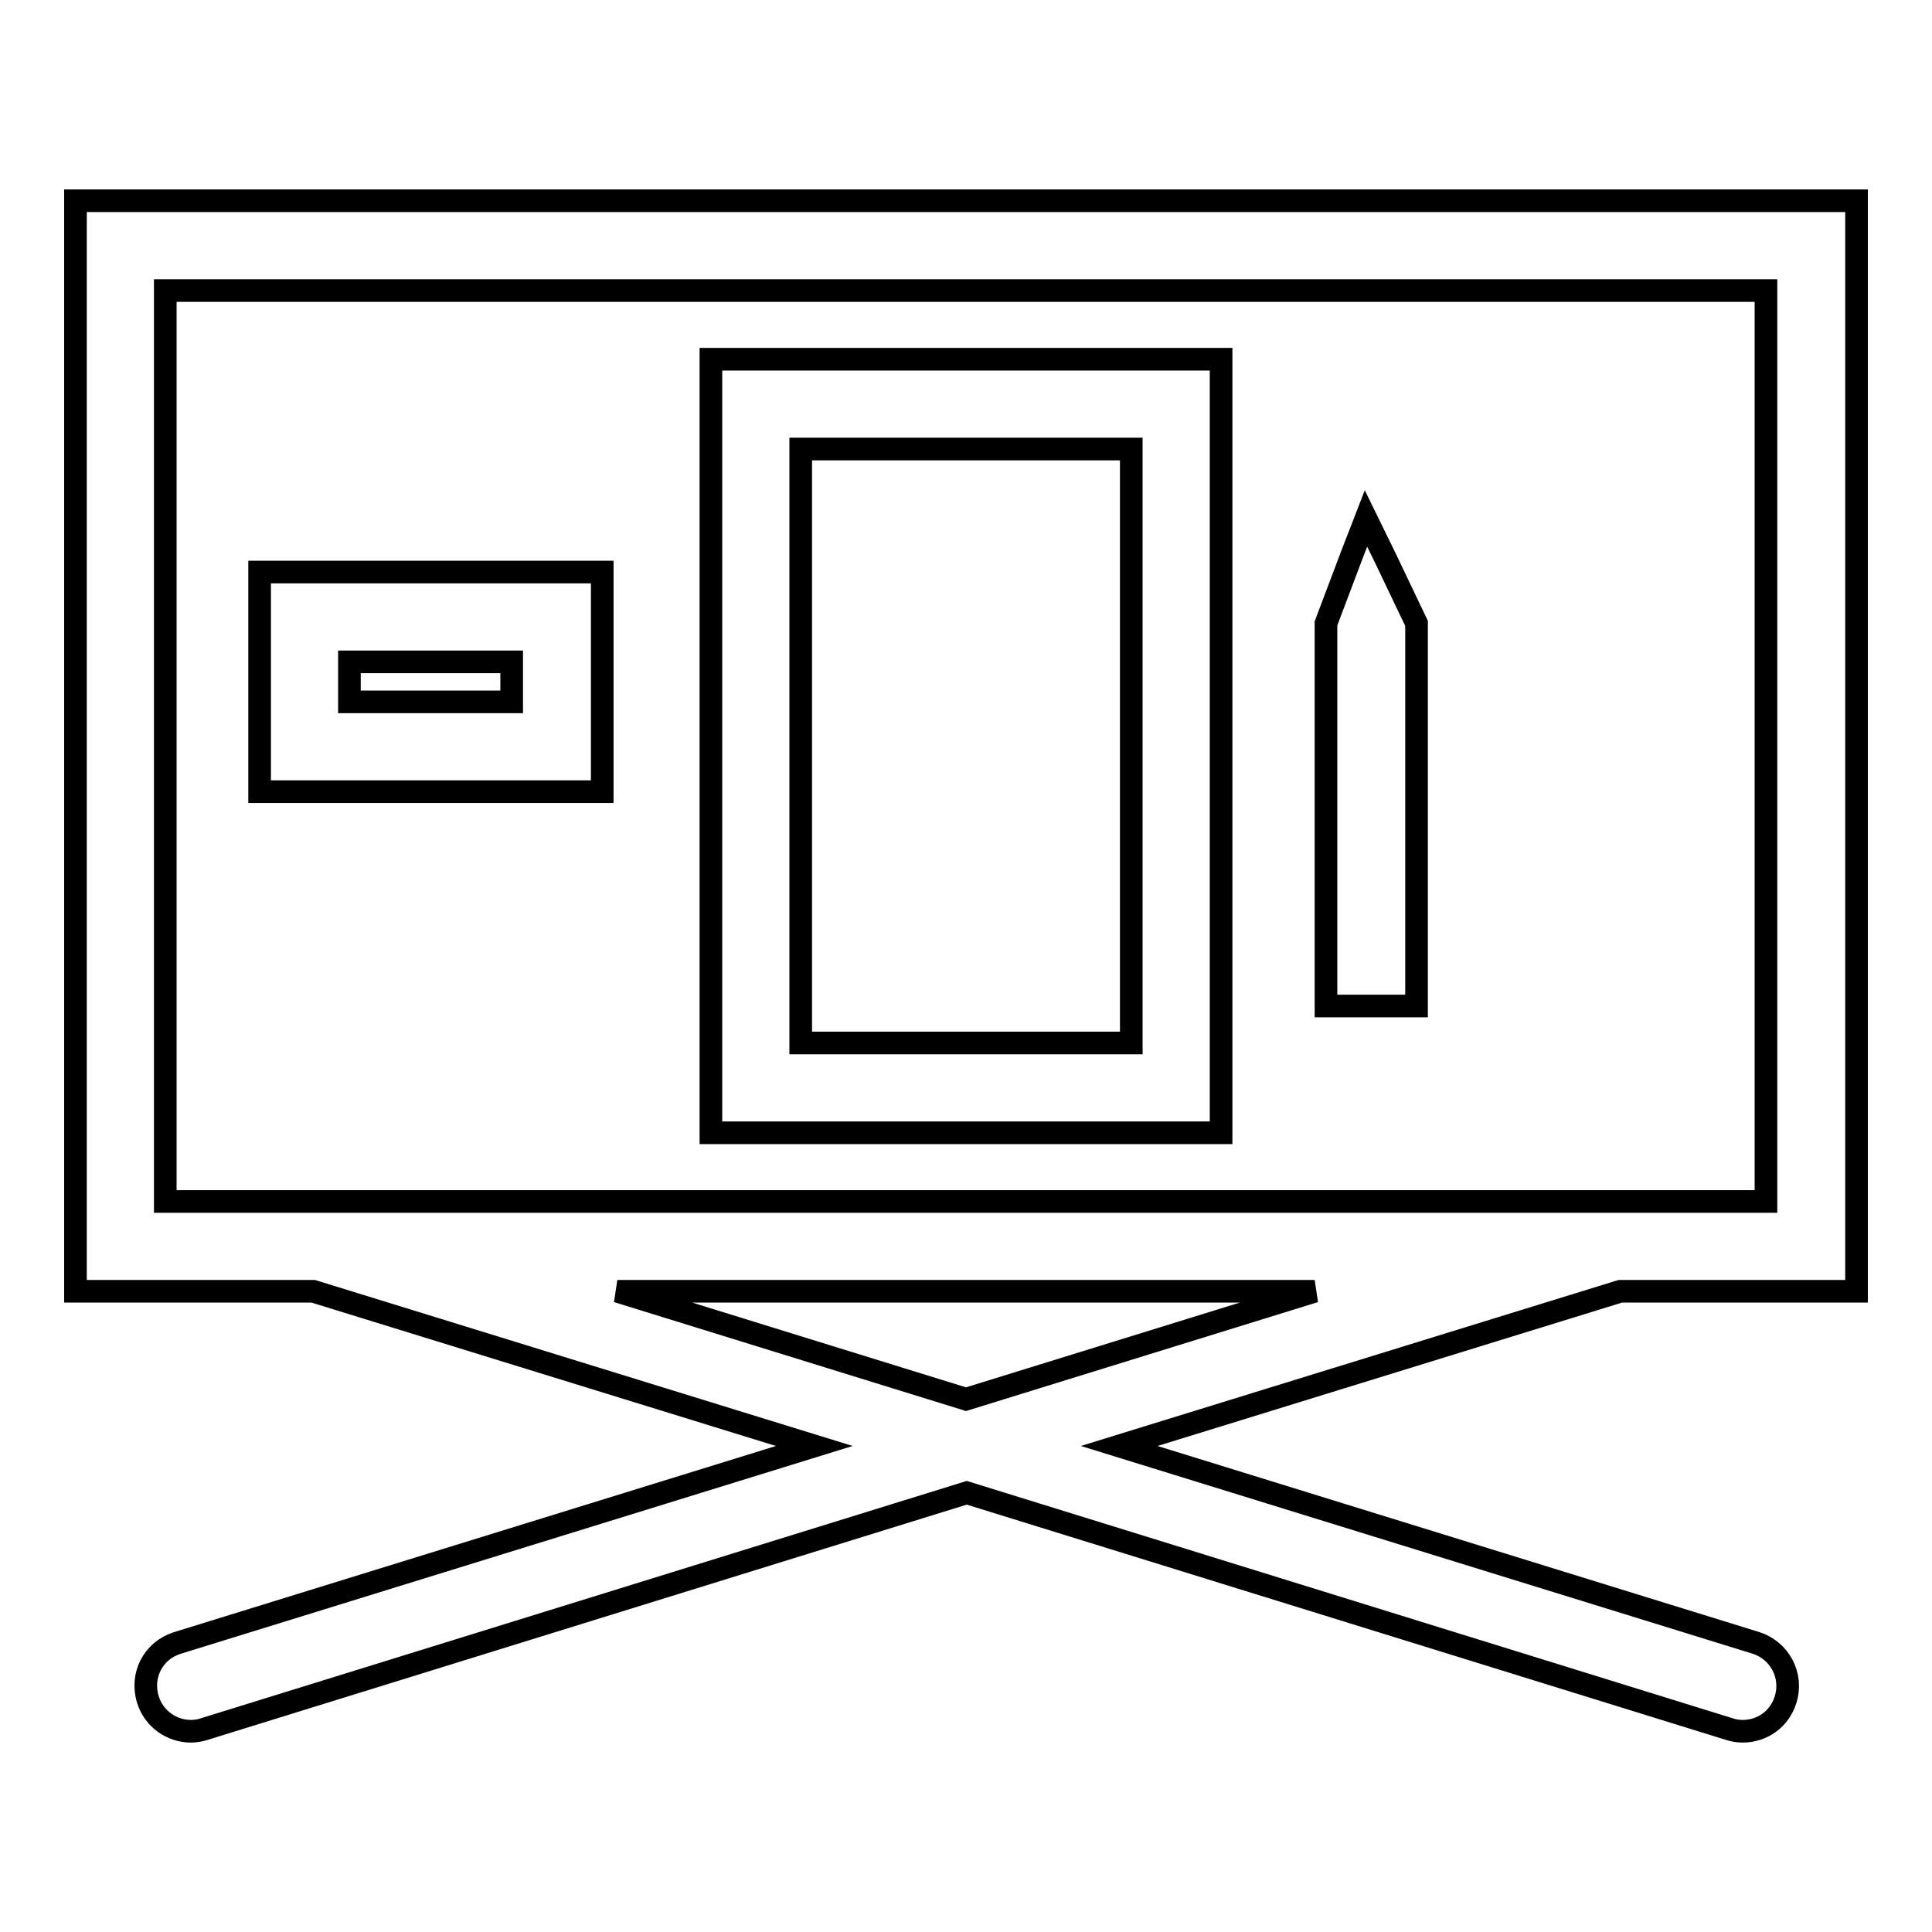
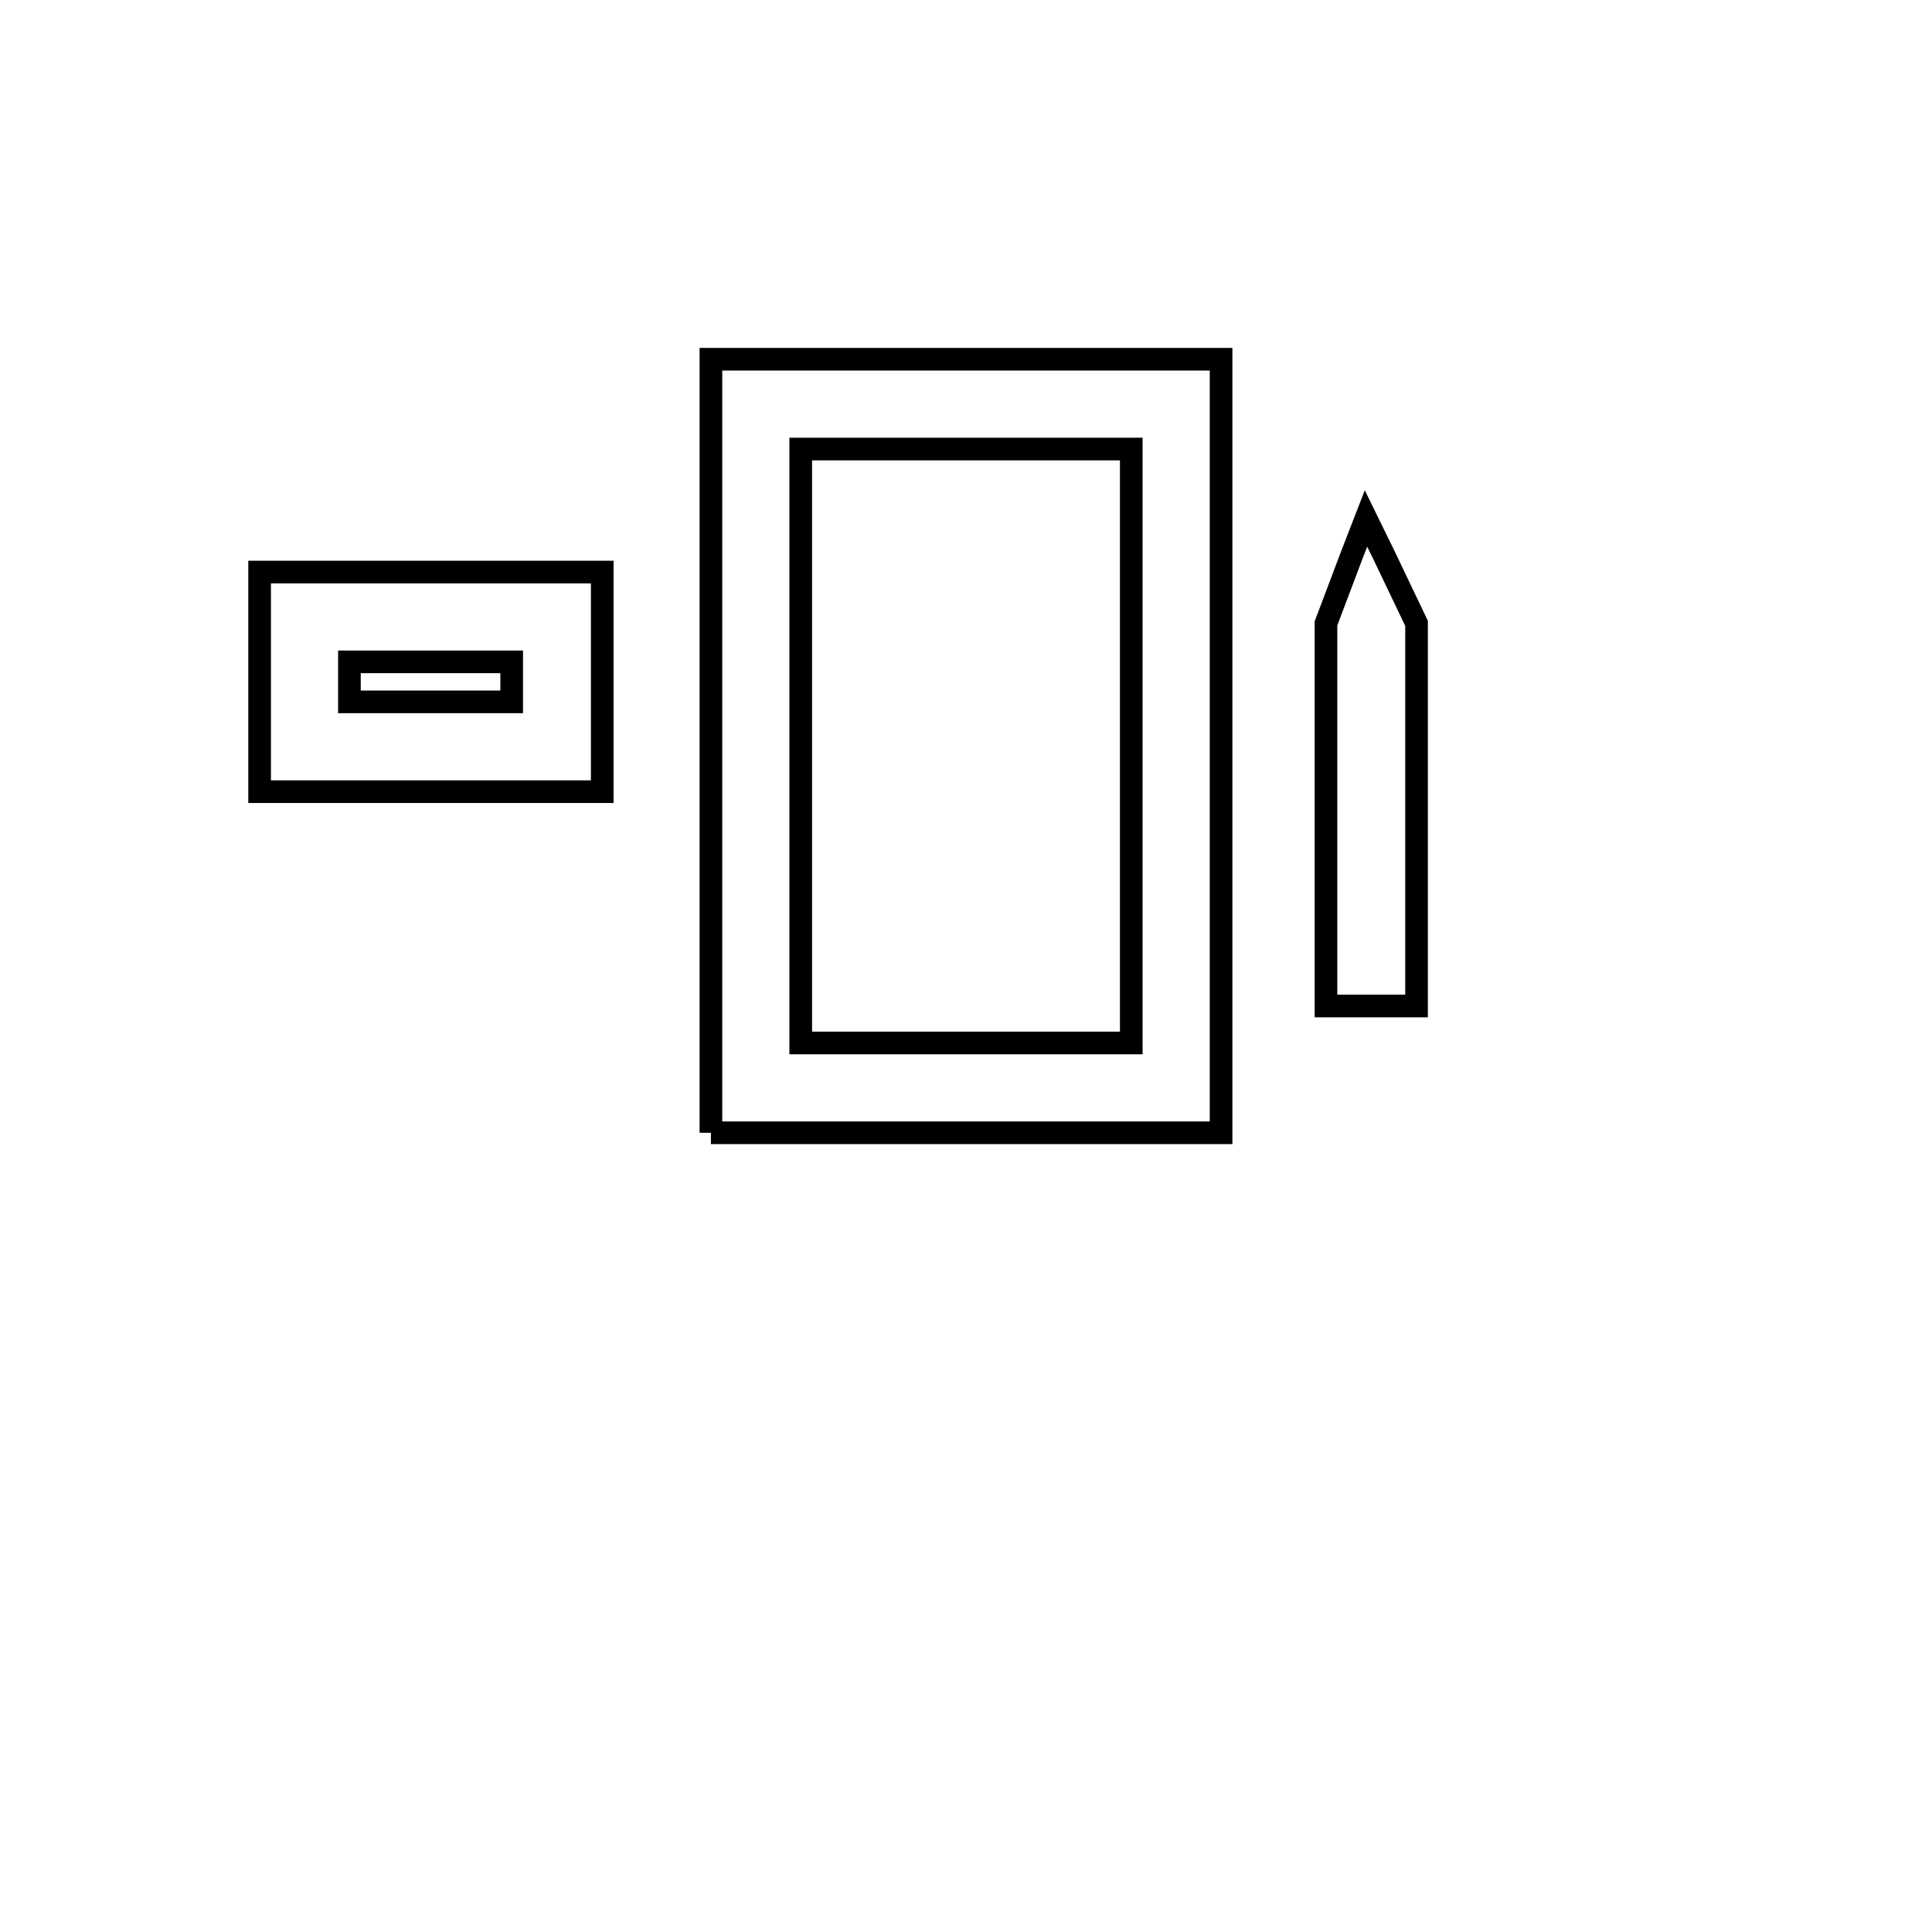
<svg xmlns="http://www.w3.org/2000/svg" version="1.1" x="0px" y="0px" viewBox="0 0 256 256" enable-background="new 0 0 256 256" xml:space="preserve">
  <g>
    <g>
      <g>
        <g>
-           <path stroke-width="3" fill-opacity="0" stroke="#000000" d="M10,171.1h31.5l66.4,20.5l-84.4,26.1c-3.2,1-4.9,4.3-3.9,7.5c0.8,2.6,3.2,4.2,5.7,4.2c0.6,0,1.2-0.1,1.8-0.3l101-31.3l101,31.3c0.6,0.2,1.2,0.3,1.8,0.3c2.6,0,4.9-1.6,5.7-4.2c1-3.2-0.8-6.5-3.9-7.5l-84.4-26.1l66.4-20.5H246V26.6H10V171.1z M43.3,159.2H21.9v-4.3V38.5h212.1v116.4v4.3h-21.3H43.3z M128,185.4l-46.2-14.3h92.4L128,185.4z" />
-           <path stroke-width="3" fill-opacity="0" stroke="#000000" d="M94.2,150.1h67.6V47.6H94.2V150.1z M106.1,59.5h43.8v78.7h-43.8V59.5z" />
+           <path stroke-width="3" fill-opacity="0" stroke="#000000" d="M94.2,150.1h67.6V47.6H94.2V150.1M106.1,59.5h43.8v78.7h-43.8V59.5z" />
          <path stroke-width="3" fill-opacity="0" stroke="#000000" d="M34.4,104.9h45.4V75.8H34.4V104.9z M46.3,87.7h21.5V93H46.3V87.7z" />
          <path stroke-width="3" fill-opacity="0" stroke="#000000" d="M181 68.7L179.1 73.6 175.7 82.6 175.7 100.6 175.7 117.7 175.7 129.3 175.7 133.3 187.7 133.3 187.7 129.3 187.7 117.7 187.7 100.6 187.7 82.6 183.4 73.6 z" />
        </g>
      </g>
      <g />
      <g />
      <g />
      <g />
      <g />
      <g />
      <g />
      <g />
      <g />
      <g />
      <g />
      <g />
      <g />
      <g />
      <g />
    </g>
  </g>
</svg>